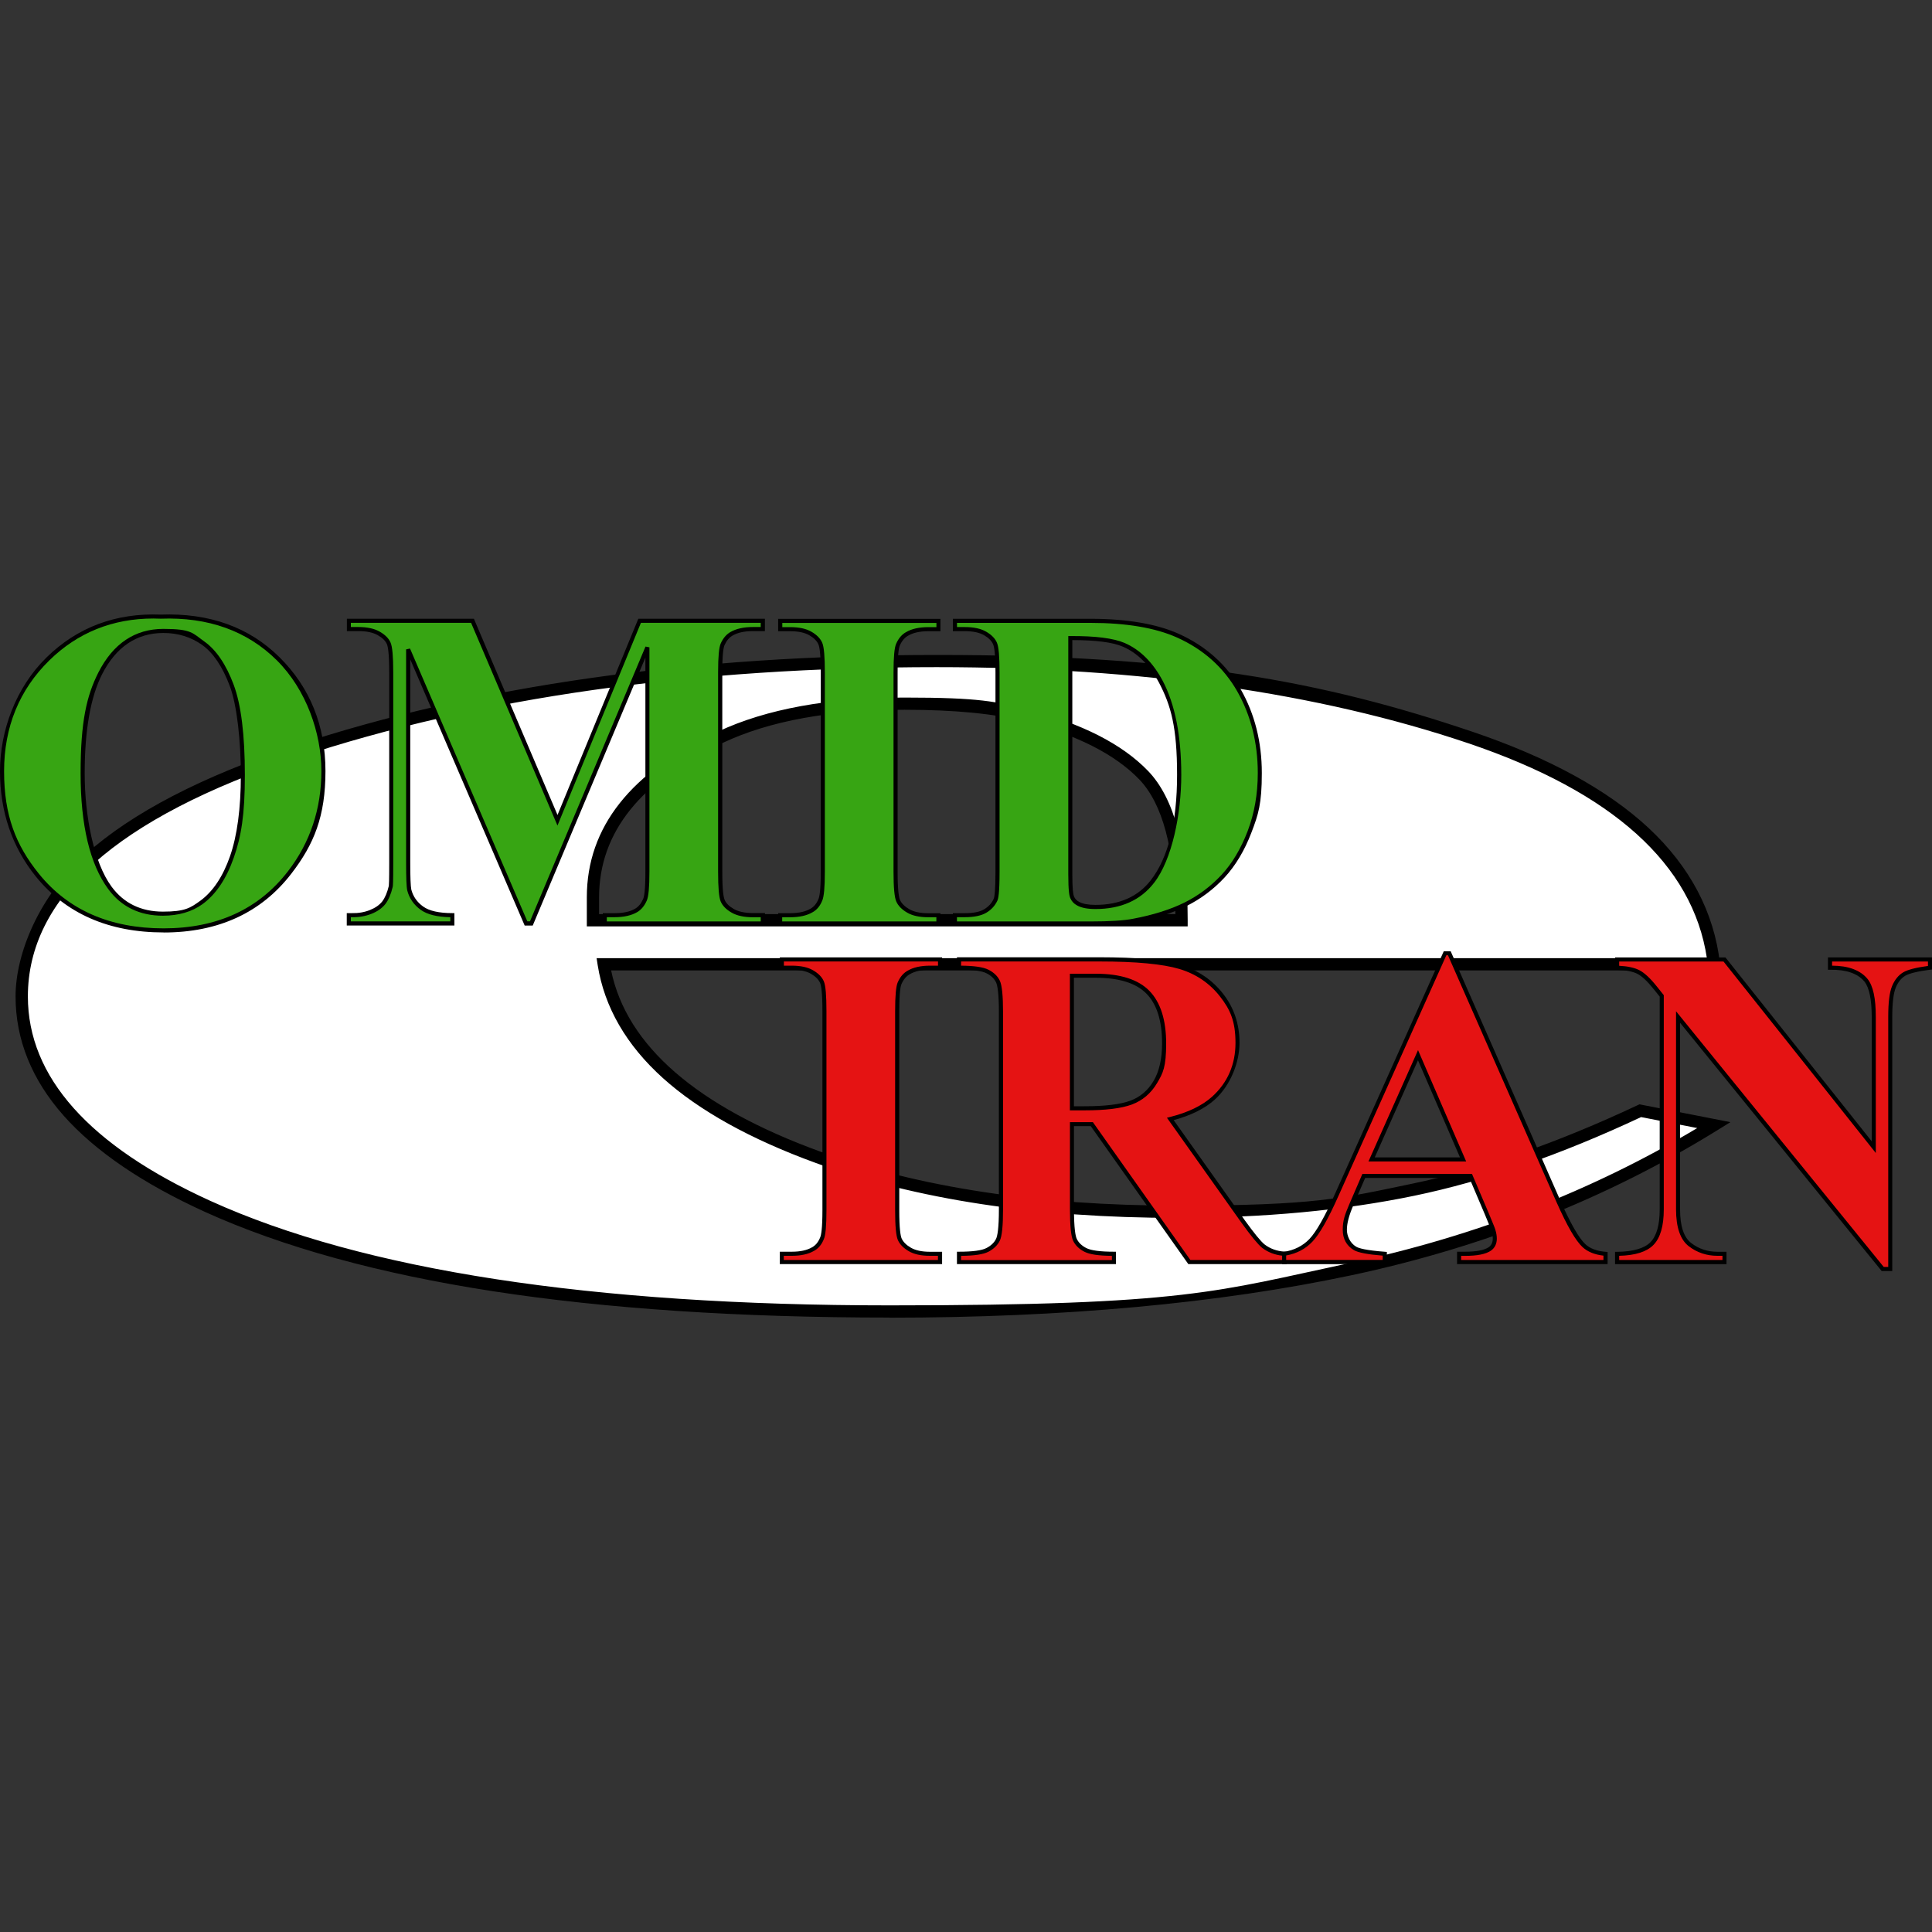
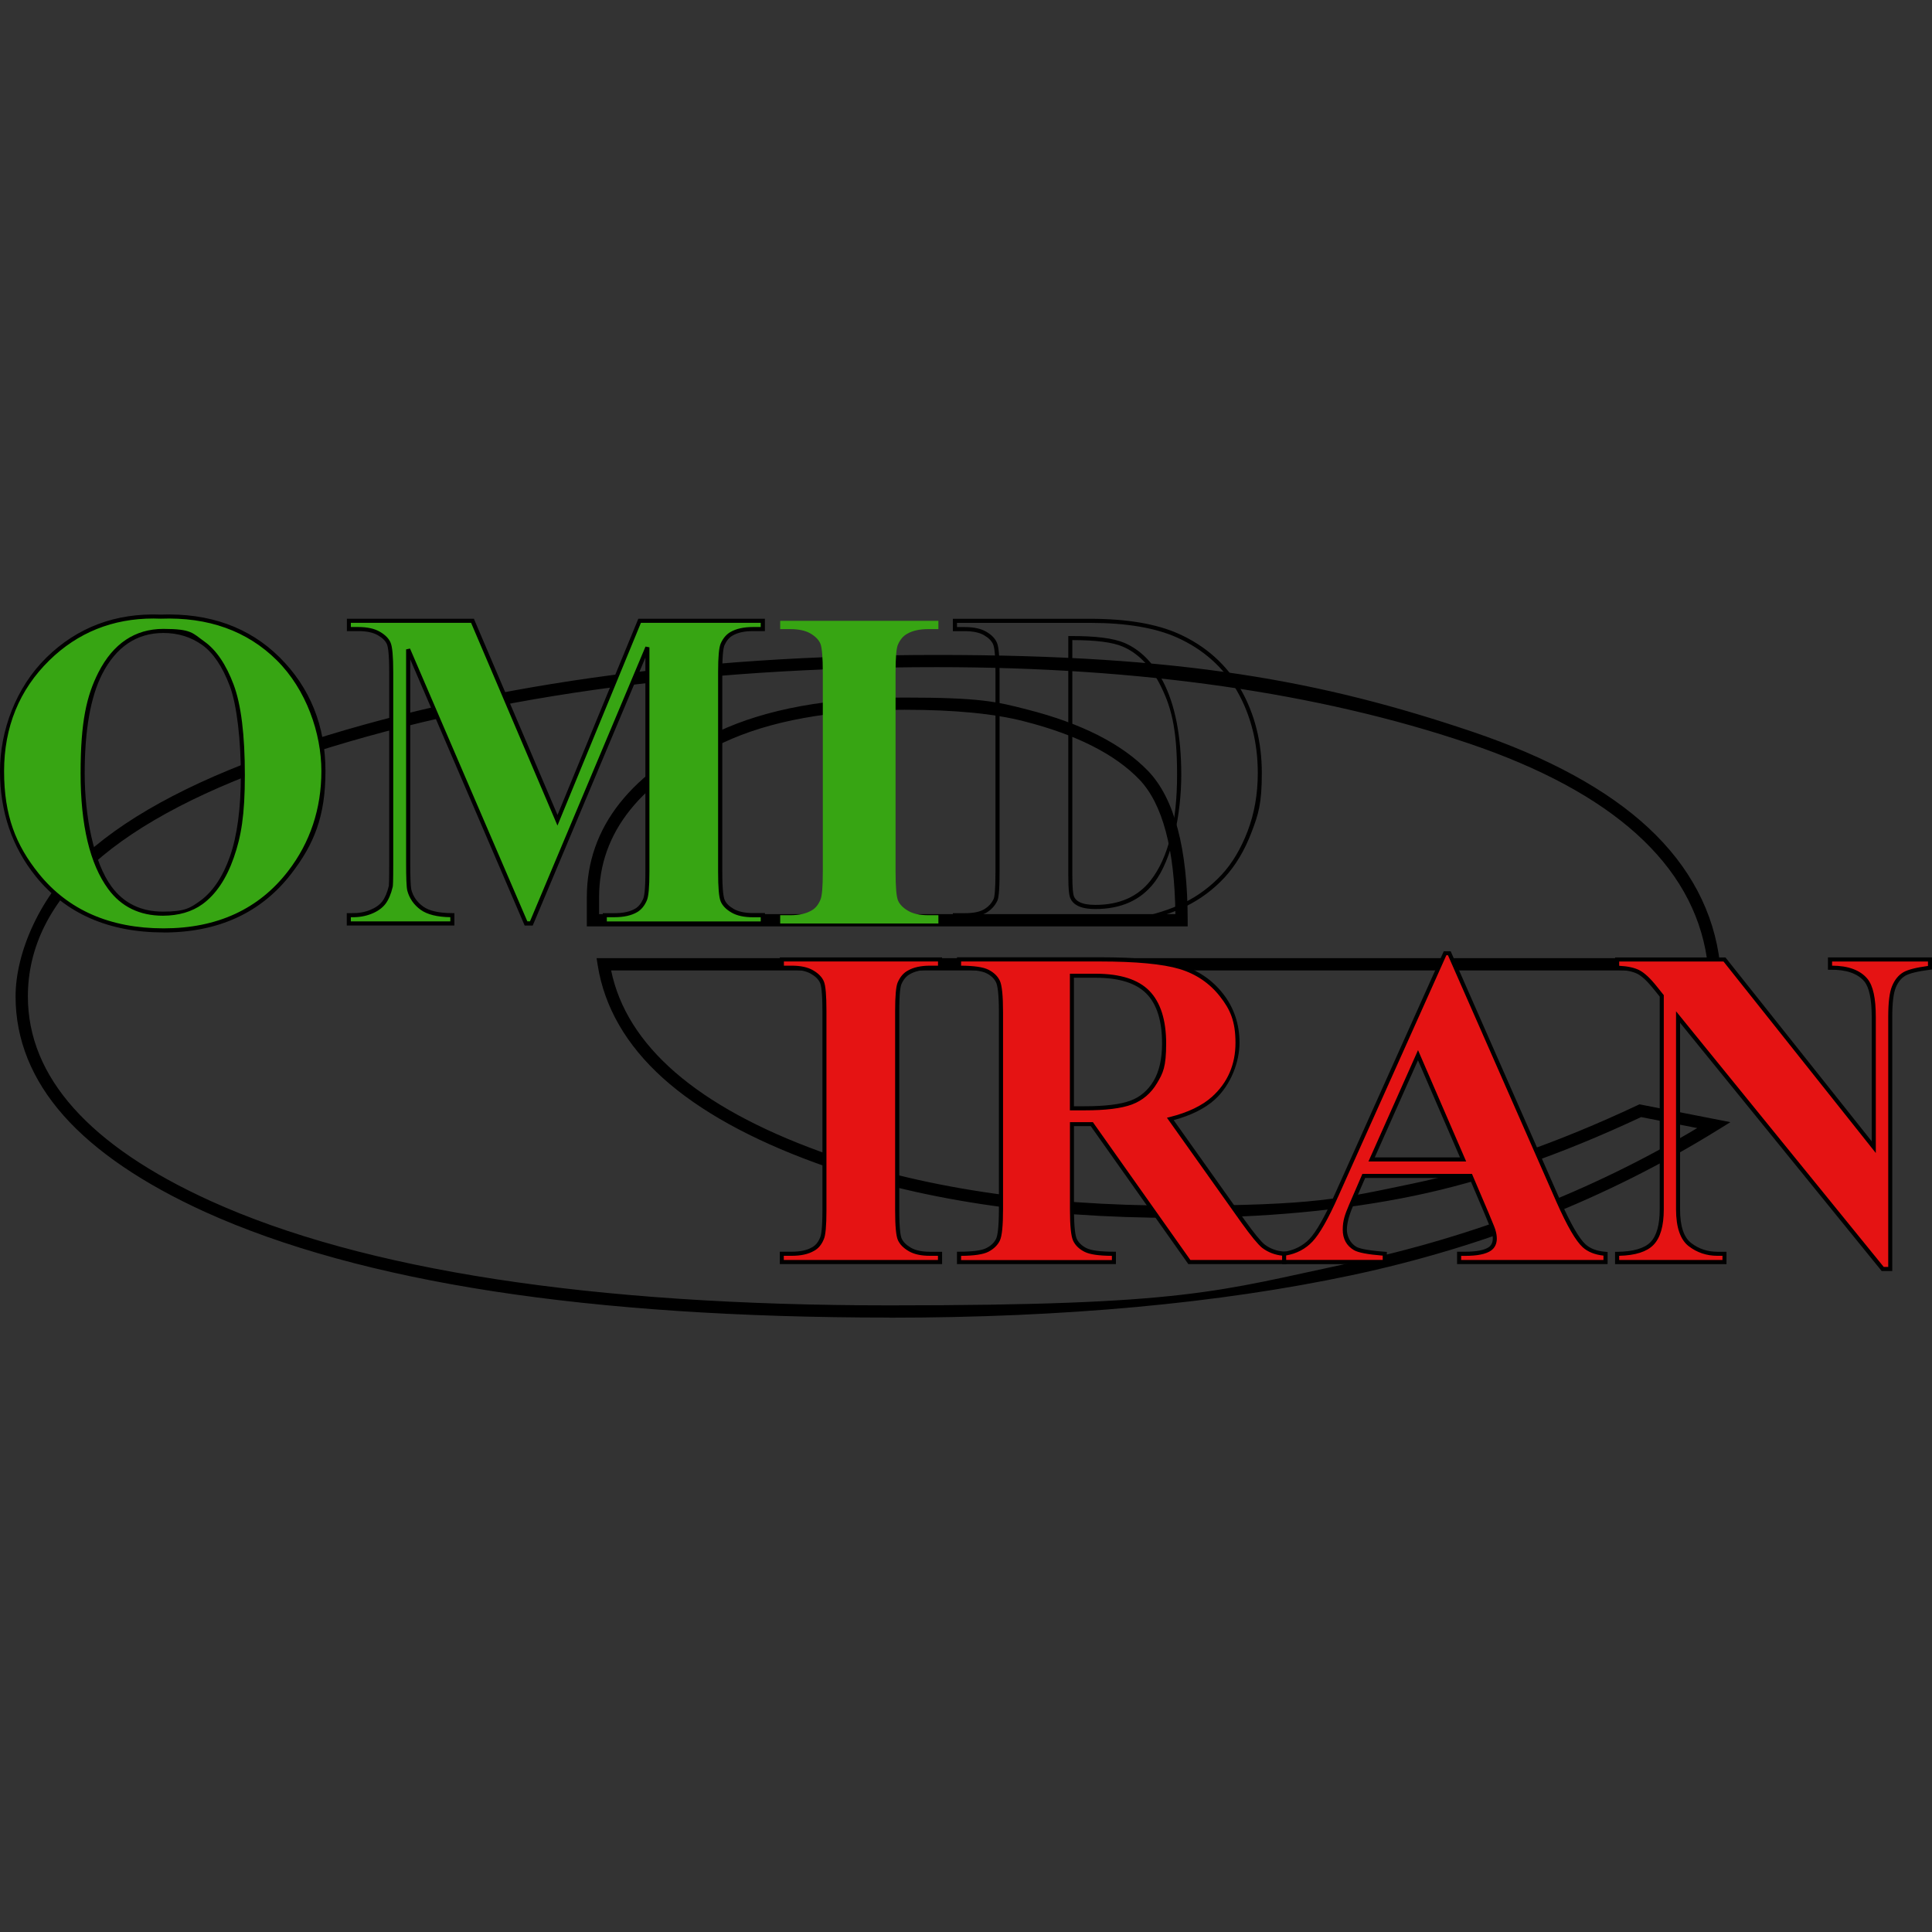
<svg xmlns="http://www.w3.org/2000/svg" version="1.1" id="Layer_1" x="0px" y="0px" viewBox="0 0 3500 3500" style="enable-background:new 0 0 3500 3500;" xml:space="preserve">
  <rect x="0" y="0" width="3500" height="3500" fill="#333333" stroke="none" />
  <style type="text/css">
	.st0{fill:#FFFFFF;}
	.st1{fill:#37A513;}
	.st2{fill:#E51313;}
</style>
  <g>
-     <path class="st0" d="M3104.9,1746.8h-2011c23.5,147.5,152.9,264,388.1,349.6c180.3,65.8,397.3,98.7,650.8,98.7   s299.2-13.3,427.3-39.8s265.2-74.3,411.6-143.3l133.3,26.1c-198.6,122.9-418.2,209.9-658.6,261c-240.4,51.1-518.7,76.7-835,76.7   c-543.6,0-955.2-63.4-1234.8-190.2c-224.8-102.2-337.1-229.1-337.1-380.5s165.3-333.1,495.9-442.9s718-164.7,1162.3-164.7   s693.2,46.2,966.3,138.5s420.1,229.3,441,410.8H3104.9z M2140.5,1667.1c0-127.6-22.9-215.2-68.6-262.8   c-45.8-47.6-117-83.6-213.7-108.2c-54.9-14.2-128.1-21.4-219.5-21.4c-135.9,0-247,20.2-333.2,60.6   c-154.2,70.6-231.3,167.3-231.3,290.1v41.6L2140.5,1667.1L2140.5,1667.1z" />
    <path d="M1611.3,2386.9c-271.1,0-512.7-16-718.1-47.7c-205.8-31.7-381.2-80-521.3-143.5c-113.3-51.5-199.6-110.3-256.6-174.6   c-57.8-65.2-87.1-137.9-87.1-216s43-182.4,127.7-258.1c83.4-74.5,209.9-140.2,375.8-195.3c330.2-109.6,722.4-165.2,1165.8-165.2   s696.8,46.8,969.9,139.1c137.4,46.5,244.8,105.1,319.1,174.3c75.1,70,118.7,152.7,129.4,245.7l1.4,12.4H1107.1   c28.2,136.5,155.5,246.9,378.6,328.1c178.2,65,395.9,98,647,98s298.4-13.3,425-39.6c126.6-26.2,264.2-74.2,409.1-142.4l3.3-1.5   l164.7,32.3l-24.1,14.9c-198.8,123-421.6,211.3-662.2,262.4c-240.1,51-521.8,76.9-837.3,76.9L1611.3,2386.9z M1697.6,1208.6   c-441,0-830.9,55.2-1158.8,164.1c-163.1,54.2-286.9,118.4-368,190.8C91,1634.8,50.5,1716,50.5,1805.1   c0,146,111.2,270.6,330.6,370.4c276.8,125.6,690.8,189.3,1230.2,189.3s594-25.7,832.7-76.4c228.3-48.6,440.3-130.9,630.7-244.8   l-101.7-19.9c-145.3,68.2-283.5,116.1-410.8,142.5c-128.1,26.6-272.6,40.1-429.5,40.1c-253.7,0-473.9-33.4-654.6-99.4   c-118.4-43.1-211.6-94.8-277.1-153.8c-66.3-59.7-106.1-128.5-118.2-204.5l-2-12.8h2011.4c-25.6-170-170.8-300.9-431.9-389.2   c-270.8-91.5-594.7-138-962.8-138L1697.6,1208.6z M2151.6,1678.2H1063.1v-52.7c0-127,80-228,237.8-300.2   c87.2-40.9,200.9-61.6,337.8-61.6s166.7,7.3,222.3,21.7c98.2,25,171.8,62.4,218.9,111.3c47.6,49.5,71.7,140.5,71.7,270.5v11.1   V1678.2z M1085.3,1656h1044c-1.3-118.1-23.3-200.1-65.4-244c-44.1-45.8-114.2-81.2-208.4-105.2c-53.8-14-126.8-21-216.8-21   c-133.6,0-244.2,20-328.5,59.6c-149.3,68.3-224.9,162.5-224.9,280.1V1656z" />
  </g>
  <g>
    <g>
      <path class="st1" d="M291.1,1117.1c87.3-3.2,158.3,22.2,212.8,76.4c54.6,54.2,81.9,122,81.9,203.3s-20.4,130.7-61,183.5    c-53.9,70.1-130,105.1-228.4,105.1S121.5,1652,67.6,1585.1c-42.6-52.8-63.9-115.5-63.9-188s27.7-149.2,83.1-203.5    s123.5-79.8,204.4-76.6L291.1,1117.1z M296,1143c-50.1,0-88.3,25.6-114.4,76.8c-21.3,42-31.9,102.4-31.9,181.1    s16.4,162.7,49.3,207.4c22.9,31.3,55,46.9,96.2,46.9s50.9-6.7,69.5-20.2c23.7-17.2,42.2-44.8,55.4-82.7    c13.2-37.9,19.8-87.3,19.8-148.2s-6.7-126.7-20.2-162.7s-30.7-61.4-51.5-76.2C347.3,1150.4,323.3,1143,296,1143L296,1143z" />
      <path d="M296.4,1689.2c-99.4,0-177.3-34.2-231.7-101.6C21.8,1534.3,0,1470.3,0,1397.3s28.3-151.4,84.2-206.2    c55.9-54.8,125.5-80.9,207-77.7c87.9-3.2,160.4,22.8,215.4,77.5c55,54.6,83,123.9,83,206s-20.8,132.6-61.8,185.8    c-54.4,70.7-132.2,106.6-231.3,106.6L296.4,1689.2z M277.9,1120.5c-73.8,0-137.1,25.5-188.5,75.8c-54.4,53.3-82,120.9-82,200.9    s21.2,133.8,63.1,185.7c52.9,65.6,128.9,98.9,225.9,98.9s172.6-34.9,225.5-103.7c40-51.9,60.3-112.9,60.3-181.3    s-27.2-147.5-80.8-200.7s-124.3-78.5-210.1-75.3h-0.1h-0.1c-4.4-0.2-8.8-0.3-13.1-0.3H277.9z M295.2,1658.9    c-42.3,0-75.7-16.3-99.2-48.4c-33.2-45.2-50-115.7-50-209.6s10.9-140.4,32.3-182.8c26.7-52.3,66.3-78.8,117.7-78.8    s52.9,7.7,74.3,22.9c21.4,15.2,39.2,41.4,52.9,77.9c13.6,36.2,20.4,91.4,20.4,164s-6.7,111.3-20,149.4    c-13.4,38.4-32.5,66.8-56.7,84.4C347.7,1651.8,323.6,1658.8,295.2,1658.9L295.2,1658.9z M296,1146.7c-48.4,0-85.8,25.2-111.1,74.8    c-20.9,41.3-31.5,101.7-31.5,179.4s16.4,161.3,48.6,205.2c22.1,30.1,53.4,45.4,93.2,45.4s49.5-6.6,67.4-19.5    c23-16.7,41.2-43.9,54.1-80.9c13-37.3,19.6-86.7,19.6-146.9s-6.7-126-20-161.4c-13.2-35.1-30.1-60.2-50.2-74.5    c-20.2-14.3-43.7-21.6-70-21.6H296z" />
    </g>
    <g>
      <path class="st1" d="M1009.9,1486.2l148.8-361.4h223.2v15h-17.8c-16.2,0-29.1,2.8-38.8,8.5c-6.7,3.8-12.1,10.1-16.2,19    c-3,6.5-4.4,23.3-4.4,50.5v361.4c0,28,1.5,45.6,4.4,52.6c3,7,9,13.1,18.2,18.4s21.4,7.9,36.8,7.9h17.8v15h-286.2v-15h17.8    c16.2,0,29.1-2.8,38.8-8.5c6.7-3.8,12.1-10.2,16.2-19.4c3-6.5,4.4-23.4,4.4-50.9V1173l-210.2,500.1H953l-213.5-496.4v386.1    c0,27,0.7,43.5,2,49.7c3.5,13.5,11.1,24.5,22.8,32.9c11.7,8.5,30.1,12.7,55.2,12.7v15H631.9v-15h5.7c12.1,0.3,23.4-1.7,34-5.9    c10.5-4.2,18.5-9.8,23.9-16.8s9.6-16.8,12.5-29.5c0.5-3,0.8-16.7,0.8-41.2v-346.9c0-27.8-1.5-45.1-4.4-51.9    c-3-6.9-9-12.9-18.2-18.2c-9.2-5.3-21.4-7.9-36.8-7.9H632v-15h224L1009.9,1486.2L1009.9,1486.2z" />
      <path d="M1385.6,1676.7H1092v-22.4h21.5c15.4,0,27.9-2.7,36.9-8c6.1-3.4,11-9.3,14.7-17.7c1.9-4.1,4.1-16,4.1-49.4v-387.9    l-204.1,485.4h-14.6l-207.3-482.2v368.1c0,26.6,0.7,43,1.9,48.9c3.2,12.4,10.4,22.8,21.4,30.7c11,8,28.9,12,53,12h3.7v22.4h-195    v-22.4h9.4c11.7,0.3,22.6-1.6,32.6-5.6c9.8-3.9,17.3-9.2,22.3-15.6c5-6.6,9-16,11.9-28.1c0.2-1.4,0.7-8.7,0.7-40.4v-346.9    c0-33.8-2.3-46.1-4.1-50.5c-2.6-6.1-8.2-11.6-16.6-16.4c-8.6-4.9-20.3-7.4-34.9-7.4h-21.1v-22.4h230.1l151.5,355.5l146.4-355.5    h229.3v22.4h-21.5c-15.4,0-27.9,2.7-36.9,8c-6.1,3.4-11,9.2-14.7,17.3c-1.9,4.1-4.1,15.9-4.1,49V1579c0,34.1,2.3,46.6,4.2,51.1    c2.6,6.2,8.2,11.8,16.6,16.6c8.6,4.9,20.3,7.4,35,7.4h21.5v22.4L1385.6,1676.7z M1099.3,1669.3h278.8v-7.6H1364    c-15.9,0-28.9-2.8-38.6-8.4c-9.8-5.6-16.5-12.4-19.8-20.2c-3.2-7.5-4.7-25.2-4.7-54v-361.4c0-28,1.6-45.1,4.8-52.1    c4.3-9.6,10.3-16.5,17.7-20.7c10.2-5.9,23.9-9,40.6-9h14.1v-7.6h-217l-151.2,367.3l-156.5-367.3H635.6v7.6h13.7    c15.9,0,28.9,2.8,38.6,8.4c9.8,5.6,16.5,12.3,19.7,19.9c3.2,7.4,4.8,24.9,4.8,53.4v346.9c0,33.3-0.5,39.8-0.9,41.9    c-3.1,13.3-7.6,23.7-13.2,31.1c-5.8,7.5-14.3,13.6-25.4,18c-10.9,4.3-22.8,6.4-35.4,6.1h-1.9v7.6h180.2v-7.6    c-23.9-0.4-41.9-4.9-53.7-13.4c-12.4-9-20.6-20.8-24.3-35c-1.5-6.6-2.1-23.2-2.1-50.7v-386.1l7.1-1.5l212.5,494.2h4.8l209.3-497.8    l7.1,1.4V1579c0,28.3-1.6,45.5-4.8,52.5c-4.3,9.8-10.3,16.9-17.7,21.1c-10.2,5.9-23.9,9-40.6,9h-14.1v7.6V1669.3z" />
    </g>
    <g>
      <path class="st1" d="M1700,1658v15h-286.6v-15h18.2c15.9,0,28.7-2.8,38.4-8.5c7-3.8,12.4-10.2,16.2-19.4c3-6.5,4.4-23.4,4.4-50.9    v-360.6c0-28-1.5-45.5-4.4-52.6c-3-7-9-13.1-18-18.4s-21.2-7.9-36.6-7.9h-18.2v-15H1700v15h-18.2c-15.9,0-28.7,2.8-38.4,8.5    c-7,3.8-12.5,10.2-16.6,19.4c-3,6.5-4.4,23.4-4.4,50.9v360.6c0,28,1.5,45.6,4.6,52.6s9.2,13.1,18.2,18.4s21.2,7.9,36.6,7.9H1700    L1700,1658z" />
-       <path d="M1703.7,1676.7h-294v-22.4h21.9c15.2,0,27.5-2.7,36.5-8c6.3-3.4,11.2-9.3,14.6-17.6c1.9-4.2,4.2-16.1,4.2-49.5v-360.6    c0-34.1-2.3-46.6-4.2-51.1c-2.6-6.2-8.2-11.8-16.4-16.6c-8.4-4.9-20.1-7.4-34.7-7.4h-21.9v-22.4h294v22.4h-21.9    c-15.2,0-27.5,2.7-36.5,8c-6.3,3.4-11.4,9.4-15.1,17.7c-1.9,4.1-4.1,16-4.1,49.4v360.6c0,34.1,2.4,46.6,4.3,51.1    c2.8,6.2,8.4,11.9,16.7,16.7c8.4,4.9,20.1,7.4,34.7,7.4h21.9V1676.7L1703.7,1676.7z M1417.1,1669.3h279.2v-7.6h-14.5    c-16,0-28.9-2.8-38.4-8.4c-9.7-5.6-16.3-12.4-19.7-20.1c-3.3-7.5-5-25.2-5-54v-360.6c0-28.3,1.6-45.5,4.8-52.5    c4.3-9.8,10.5-17,18.2-21.1c10.1-5.9,23.7-8.9,40.2-8.9h14.5v-7.6h-279.2v7.6h14.5c15.9,0,28.9,2.8,38.4,8.4    c9.7,5.6,16.3,12.4,19.5,20.1c3.2,7.6,4.7,25.2,4.7,54v360.6c0,28.3-1.6,45.4-4.8,52.5c-4,9.8-10,17-17.8,21.1    c-10.1,5.9-23.7,8.9-40.2,8.9H1417v7.6H1417.1z" />
    </g>
    <g>
-       <path class="st1" d="M1729.9,1673v-15h18.2c15.9,0,28.1-2.5,36.6-7.5s14.8-11.8,18.8-20.4c2.4-5.7,3.6-22.6,3.6-50.9v-360.6    c0-28-1.5-45.5-4.4-52.6c-3-7-9-13.1-18-18.4s-21.2-7.9-36.6-7.9h-18.2v-15h245.4c65.5,0,118.2,8.9,158.1,26.7    c48.8,21.8,85.8,54.8,111,99s37.8,94.2,37.8,150s-6.2,74.1-18.6,106.5c-12.4,32.5-28.4,59.3-48.1,80.5    c-19.7,21.2-42.4,38.1-68.1,50.9c-25.7,12.8-57.2,22.7-94.4,29.7c-16.4,3.2-42.3,4.9-77.6,4.9H1730L1729.9,1673z M1938.9,1155.9    v427.7c0,22.6,1.1,36.5,3.2,41.6c2.2,5.1,5.8,9,10.9,11.7c7.3,4,17.8,6.1,31.5,6.1c45,0,79.4-15.4,103.1-46.1    c32.3-41.5,48.5-105.9,48.5-193.2s-11.1-126.5-33.1-168.6c-17.5-32.9-40-55.2-67.5-67.1    C2016.1,1159.6,1983.9,1155.6,1938.9,1155.9L1938.9,1155.9z" />
      <path d="M1975.3,1676.7h-249.1v-22.4h21.9c15.2,0,26.8-2.3,34.7-7c7.8-4.6,13.6-10.9,17.3-18.8c1.5-3.4,3.3-14.9,3.3-49.4v-360.6    c0-34.1-2.3-46.6-4.2-51.1c-2.6-6.2-8.2-11.8-16.4-16.6c-8.4-4.9-20.1-7.4-34.7-7.4h-21.9V1121h249.1c65.7,0,119.4,9.1,159.6,27    c49.3,22.1,87.2,55.9,112.7,100.6c25.4,44.6,38.3,95.6,38.3,151.8s-6.3,75.1-18.8,107.8c-12.5,32.8-29,60.2-48.9,81.7    c-19.9,21.4-43.2,38.8-69.2,51.7c-25.9,12.9-58,23-95.4,30c-16.6,3.3-42.9,4.9-78.3,4.9L1975.3,1676.7z M1733.6,1669.3h241.7    c34.9,0,60.8-1.6,76.9-4.8c36.7-6.9,68.1-16.8,93.5-29.4c25.2-12.5,47.8-29.4,67.1-50.1s35.2-47.4,47.4-79.3s18.4-67.3,18.4-105.2    c0-54.9-12.6-104.7-37.3-148.2c-24.7-43.3-61.5-76.1-109.3-97.5c-39.2-17.5-91.9-26.4-156.6-26.4h-241.7v7.6h14.5    c15.9,0,28.9,2.8,38.4,8.4c9.7,5.6,16.3,12.4,19.5,20.1c3.2,7.6,4.7,25.2,4.7,54v360.6c0,38.7-2.2,48.5-3.9,52.4    c-4.4,9.4-11.2,16.8-20.3,22.1c-9,5.3-22,8-38.5,8h-14.5v7.6L1733.6,1669.3z M1984.6,1646.8c-14.5,0-25.4-2.1-33.3-6.5    c-5.8-3-10-7.6-12.5-13.5c-1.5-3.6-3.5-11.9-3.5-43.1v-431.4h3.7c45.3-0.3,78.3,3.9,98.1,12.4c28.2,12.1,51.5,35.3,69.3,68.8    c22.3,42.4,33.6,99.7,33.6,170.3s-16.6,153.5-49.3,195.5C2066.4,1630.8,2030.7,1646.8,1984.6,1646.8L1984.6,1646.8z     M1942.6,1159.6v424c0,27.5,1.6,37,2.9,40.2c1.8,4.4,4.9,7.6,9.2,9.9c6.8,3.8,16.8,5.6,29.8,5.6c43.6,0,77.3-15,100.2-44.6    c31.7-40.7,47.7-104.9,47.7-191s-11-125.5-32.7-166.9c-17-31.9-39.1-54-65.7-65.4c-18.3-7.9-48.9-11.8-91.1-11.8L1942.6,1159.6    L1942.6,1159.6z" />
    </g>
  </g>
  <g>
    <g>
      <path class="st2" d="M1703,2271.4v15h-286.6v-15h18.2c15.9,0,28.7-2.8,38.4-8.5c7-3.8,12.4-10.2,16.2-19.4    c3-6.5,4.4-23.4,4.4-50.9V1832c0-28-1.5-45.5-4.4-52.6c-3-7-9-13.1-18-18.4s-21.2-7.9-36.6-7.9h-18.2v-15H1703v15h-18.2    c-15.9,0-28.7,2.8-38.4,8.5c-7,3.8-12.5,10.2-16.6,19.4c-3,6.5-4.4,23.4-4.4,50.9v360.6c0,28,1.5,45.6,4.6,52.6    s9.2,13.1,18.2,18.4c9,5.3,21.2,7.9,36.6,7.9L1703,2271.4L1703,2271.4z" />
      <path d="M1706.7,2290h-294v-22.4h21.9c15.2,0,27.5-2.7,36.5-8c6.3-3.4,11.2-9.3,14.6-17.6c1.9-4.2,4.2-16.1,4.2-49.5v-360.6    c0-34.1-2.3-46.6-4.2-51.1c-2.6-6.2-8.2-11.8-16.4-16.6c-8.4-4.9-20.1-7.4-34.7-7.4h-21.9v-22.4h294v22.4h-21.9    c-15.2,0-27.5,2.7-36.5,8c-6.3,3.4-11.4,9.4-15.1,17.7c-1.9,4.1-4.1,16-4.1,49.4v360.6c0,34.1,2.4,46.6,4.3,51.1    c2.8,6.2,8.4,11.9,16.7,16.7c8.4,4.9,20.1,7.4,34.7,7.4h21.9V2290L1706.7,2290z M1420,2282.6h279.2v-7.6h-14.5    c-16,0-28.9-2.8-38.4-8.4c-9.7-5.6-16.3-12.4-19.7-20.1c-3.3-7.5-5-25.2-5-54v-360.6c0-28.3,1.6-45.5,4.8-52.5    c4.3-9.8,10.5-17,18.2-21.1c10.1-5.9,23.7-8.9,40.2-8.9h14.5v-7.6h-279.2v7.6h14.5c15.9,0,28.9,2.8,38.4,8.4    c9.7,5.6,16.3,12.4,19.5,20.1c3.2,7.6,4.7,25.2,4.7,54v360.6c0,28.3-1.6,45.5-4.8,52.5c-4,9.8-10,17-17.8,21.1    c-10.1,5.9-23.7,8.9-40.2,8.9h-14.5v7.6H1420z" />
    </g>
    <g>
      <path class="st2" d="M1941.9,2036.5v153.6c0,29.6,1.8,48.3,5.5,56c3.6,7.7,10,13.8,19.2,18.4c9.2,4.6,26.3,6.9,51.3,6.9v15h-280.6    v-15c25.3,0,42.5-2.4,51.5-7.1c9-4.7,15.4-10.8,19-18.4c3.6-7.5,5.5-26.1,5.5-55.8v-355.8c0-29.6-1.8-48.3-5.5-56    c-3.6-7.7-10-13.8-19.2-18.4s-26.3-6.9-51.3-6.9v-15H1992c66.3,0,114.8,4.6,145.5,13.7c30.7,9.2,55.8,26.1,75.2,50.7    c19.4,24.7,29.1,53.6,29.1,86.7s-14.6,73.9-43.7,100.3c-18.6,16.7-44.6,29.2-78,37.6l131.8,185.6c17.2,24,29.5,38.9,36.8,44.9    c11,8.4,23.9,12.9,38.4,13.7v15h-172.6l-176.7-249.8h-36L1941.9,2036.5z M1941.9,1767.7v240.1h23c37.5,0,65.5-3.4,84.1-10.3    c18.6-6.9,33.2-19.3,43.9-37.2c10.6-17.9,16-41.3,16-70.1c0-41.8-9.8-72.6-29.3-92.6c-19.5-19.9-51-29.9-94.4-29.9H1941.9    L1941.9,1767.7z" />
      <path d="M2330.9,2290h-178.2l-1.1-1.6L1976,2040.1h-30.4V2190c0,36.1,2.8,49.5,5.1,54.4c3.3,6.9,9.2,12.5,17.5,16.7    c8.6,4.3,25.3,6.5,49.7,6.5h3.7v22.4h-288v-22.4h3.7c24.6,0,41.4-2.2,49.8-6.7c8.3-4.3,14.1-9.9,17.4-16.7    c2.3-4.8,5.1-18.1,5.1-54.2v-355.8c0-36.1-2.8-49.5-5.1-54.4c-3.3-6.9-9.1-12.5-17.5-16.7c-8.6-4.3-25.3-6.5-49.7-6.5h-3.7v-22.4    H1992c66.3,0,115.7,4.7,146.6,13.9c31.3,9.3,57.3,26.8,77,52c19.8,25.2,29.9,55.2,29.9,89s-15.1,76-44.9,103    c-18,16.2-43,28.6-74.4,37.1l128.7,181.2c17,23.6,29.1,38.5,36.1,44.1c10.3,7.8,22.5,12.2,36.3,12.9l3.5,0.2v22.2L2330.9,2290z     M2156.4,2282.6h167v-7.8c-13.8-1.4-26.2-6.1-36.9-14.2c-7.7-6.3-20-21.2-37.6-45.7l-134.9-190l5.3-1.3    c32.7-8.2,58.4-20.5,76.5-36.8c28.2-25.5,42.4-58.4,42.4-97.5s-9.5-60.5-28.3-84.4s-43.5-40.6-73.3-49.5    c-30.2-9-78.9-13.6-144.5-13.6h-251v7.6c23.8,0.2,40,2.6,49.3,7.2c9.9,4.9,16.9,11.7,20.9,20.1c3.9,8.3,5.8,27.1,5.8,57.6v355.8    c0,30.5-1.9,49.3-5.8,57.4c-4,8.2-10.9,15-20.6,20.1c-9.2,4.8-25.4,7.3-49.6,7.5v7.6h273.2v-7.6c-23.9-0.2-40-2.6-49.3-7.2    c-9.9-4.9-16.9-11.7-20.9-20.1c-3.9-8.3-5.8-27.1-5.8-57.6v-157.3h41.6l1.1,1.6l175.6,248.3L2156.4,2282.6z M1964.9,2011.5h-26.7    V1764h47c44.2,0,76.9,10.4,97,31s30.4,52.6,30.4,95.2s-5.5,53.6-16.5,72c-11,18.6-26.4,31.6-45.8,38.8    C2031.4,2008,2002.7,2011.5,1964.9,2011.5z M1945.6,2004.1h19.3c36.8,0,64.7-3.4,82.8-10.1c17.7-6.5,31.8-18.5,42-35.6    c10.3-17.3,15.5-40.2,15.5-68.3c0-40.6-9.5-70.9-28.3-90c-18.7-19.1-49.6-28.8-91.8-28.8h-39.6V2004L1945.6,2004.1z" />
    </g>
    <g>
      <path class="st2" d="M2664.3,2130.3h-193.6l-23,53.4c-7.5,17.8-11.3,32.5-11.3,44.1s6.2,26.7,18.6,34c7.3,4.3,25.2,7.5,53.8,9.7    v15h-182.3v-15c19.7-3,35.8-11.1,48.5-24.5c12.7-13.3,28.3-40.9,46.9-82.7l196.1-437.4h7.7l197.7,449.5    c18.9,42.6,34.4,69.4,46.5,80.4c9.2,8.4,22.1,13.2,38.8,14.6v15h-265.2v-15h10.9c21.3,0,36.2-3,44.9-8.9    c5.9-4.3,8.9-10.5,8.9-18.6s-0.8-9.8-2.4-15c-0.5-2.4-4.6-12.5-12.1-30.3l-29.1-68.3L2664.3,2130.3z M2650.6,2100.4l-81.7-188.8    l-84.1,188.8H2650.6z" />
      <path d="M2912.2,2290h-272.6v-22.4h14.6c20.4,0,34.8-2.8,42.8-8.2c4.9-3.6,7.3-8.7,7.3-15.5s-0.8-9.1-2.3-13.8v-0.3    c-0.4-1.2-2.3-6.7-12-29.7l-28.1-66.1h-188.8l-22.1,51.1c-7.3,17.2-11,31.6-11,42.6s5.5,24.1,16.8,30.8c4.7,2.8,17.5,6.6,52.2,9.2    l3.4,0.3v22.1h-189.7v-21.8l3.1-0.5c18.7-2.8,34.3-10.7,46.4-23.3c12.3-13,27.9-40.4,46.2-81.6l197.1-439.6h12.5l1,2.2    l197.7,449.5c18.6,41.9,33.9,68.5,45.6,79.2c8.5,7.8,20.8,12.3,36.6,13.6l3.4,0.3v22.1L2912.2,2290z M2647,2282.6h257.8v-7.9    c-15.9-1.8-28.5-6.9-37.6-15.2c-12.6-11.5-28.1-38.2-47.4-81.7l-196.7-447.3h-2.9l-195.1,435.2c-18.9,42.5-34.5,69.9-47.6,83.7    c-12.5,13.2-28.5,21.6-47.5,25v8.1h174.9v-7.8c-27.4-2.2-44.4-5.5-52-9.9c-13.5-7.9-20.4-20.4-20.4-37.1s3.9-27.4,11.6-45.5    l24-55.6h198.5l30.1,70.6c9.9,23.4,11.8,28.9,12.3,30.8c1.7,5.4,2.6,10.8,2.6,15.9c0,9.3-3.5,16.6-10.4,21.6    c-9.4,6.5-24.8,9.6-47,9.6h-7.2v7.6L2647,2282.6z M2656.2,2104.1h-177.1l89.8-201.7l87.2,201.7H2656.2z M2490.5,2096.7h154.4    l-76.1-175.9L2490.5,2096.7L2490.5,2096.7z" />
    </g>
    <g>
      <path class="st2" d="M3124,1738.1l270.5,340v-235.7c0-32.9-4.7-55.1-14.2-66.7c-12.9-15.6-34.6-23.2-65.1-22.6v-15h181.1v15    c-23.2,3-38.7,6.8-46.7,11.5s-14.2,12.4-18.6,23c-4.4,10.6-6.7,28.9-6.7,54.8v456.4h-13.7l-370.7-456.4v348.5    c0,31.5,7.2,52.8,21.6,63.9c14.4,11.1,30.9,16.6,49.5,16.6h12.9v15h-194.5v-15c30.2-0.3,51.2-6.5,63.1-18.6    c11.9-12.1,17.8-32.7,17.8-61.9V1804l-11.7-14.6c-11.6-14.6-21.8-24.1-30.7-28.7s-21.7-7.1-38.4-7.7v-15L3124,1738.1L3124,1738.1z    " />
      <path d="M3428,2302.6h-19.2l-1.1-1.4l-364.1-448.3V2191c0,30.2,6.8,50.7,20.2,60.9c13.7,10.5,29.6,15.8,47.3,15.8h16.6v22.4    h-201.9v-22.3h3.7c29-0.3,49.4-6.2,60.5-17.5c11.1-11.4,16.7-31.3,16.7-59.3v-385.6l-10.9-13.5c-11.2-14.1-21.2-23.4-29.5-27.7    c-8.4-4.3-20.7-6.7-36.8-7.3h-3.6v-22.4h199.9l265,333.1v-225.1c0-31.8-4.5-53.5-13.3-64.4c-12.1-14.6-33-21.8-62.2-21.3h-3.8    v-22.4H3500v21.9l-3.2,0.4c-22.6,2.9-37.8,6.6-45.3,11c-7.2,4.3-13,11.4-17.1,21.3c-4.2,10.1-6.4,28.1-6.4,53.4L3428,2302.6    L3428,2302.6z M3412.4,2295.2h8.3v-452.7c0-26.6,2.3-45,7-56.2c4.7-11.3,11.5-19.7,20.1-24.8c8.1-4.8,22.8-8.6,44.9-11.6v-8H3319    v7.5c29.6,0.1,51.2,8.2,64.2,24c10.1,12.4,15,35,15,69.1v246.3l-275.9-346.9h-189v7.7c15.5,0.8,27.7,3.5,36.4,7.9    c9.5,4.9,19.9,14.6,31.9,29.7l12.5,15.6V2191c0,30-6.3,51.7-18.8,64.4c-12,12.3-32.9,18.9-62,19.6v7.6h187.1v-7.6h-9.2    c-19.4,0-36.8-5.8-51.8-17.3c-15.3-11.7-23.1-34.2-23.1-66.8V1832l376.2,463.1L3412.4,2295.2z" />
    </g>
  </g>
</svg>